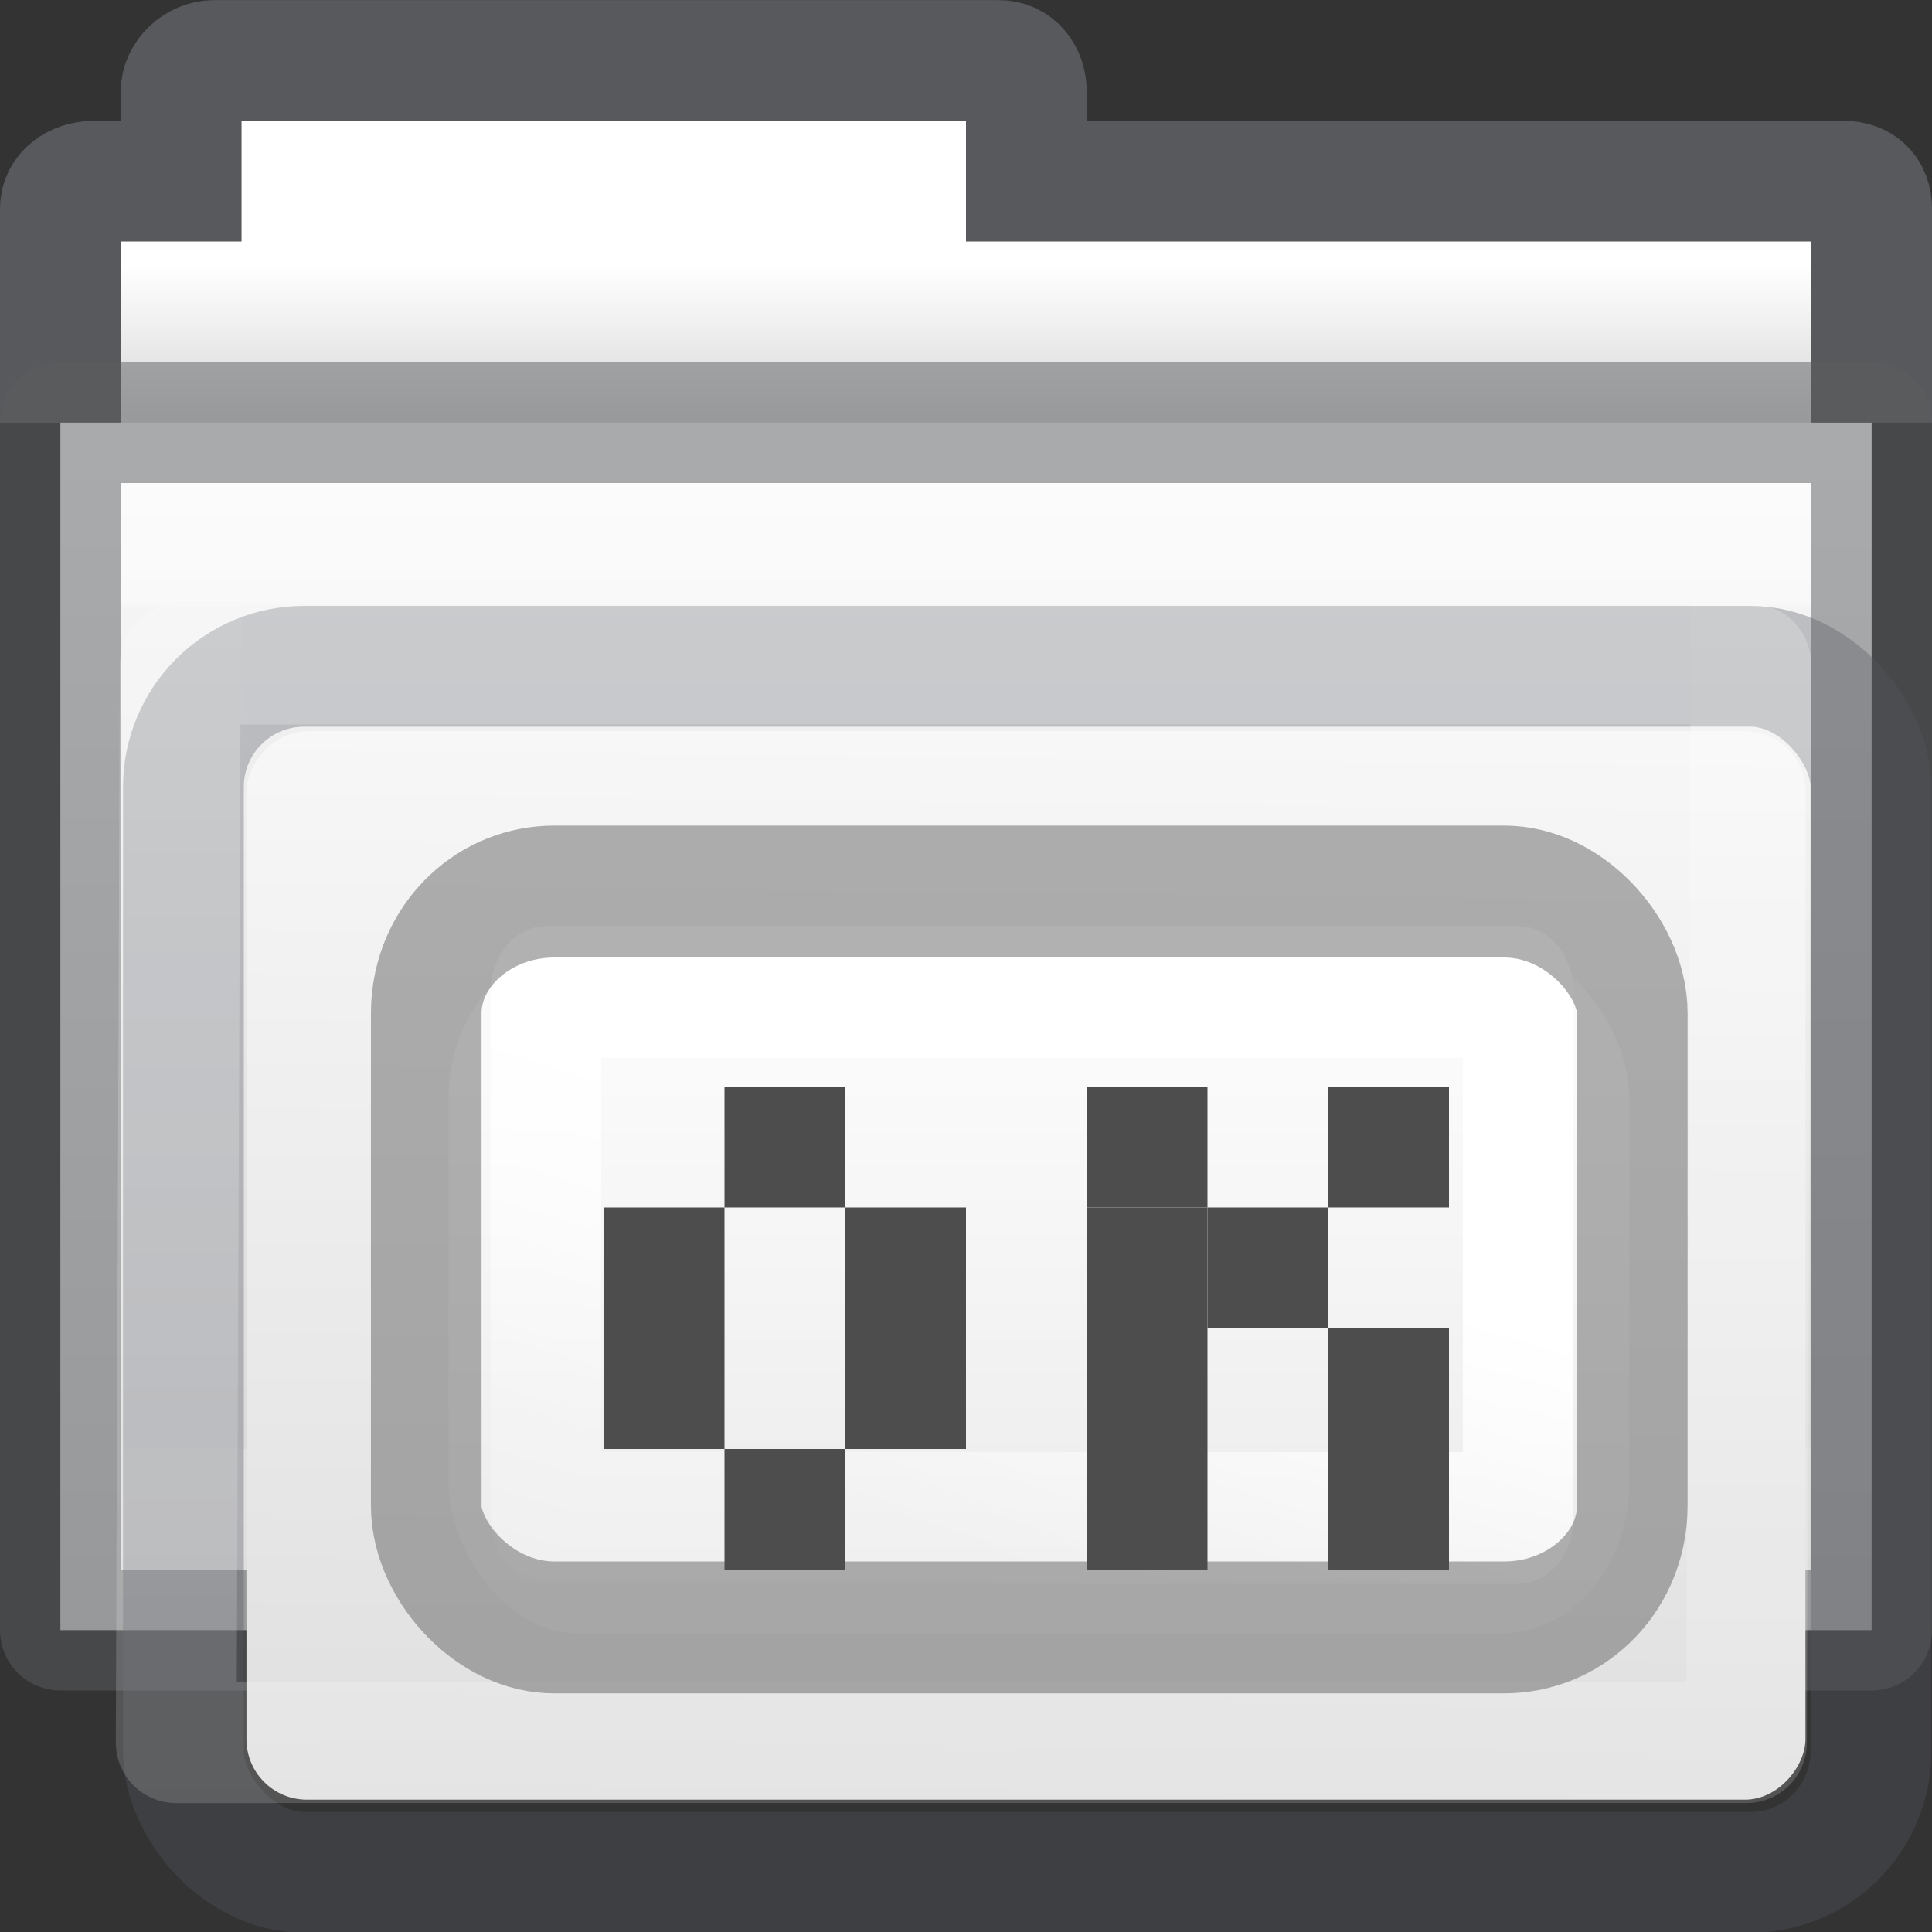
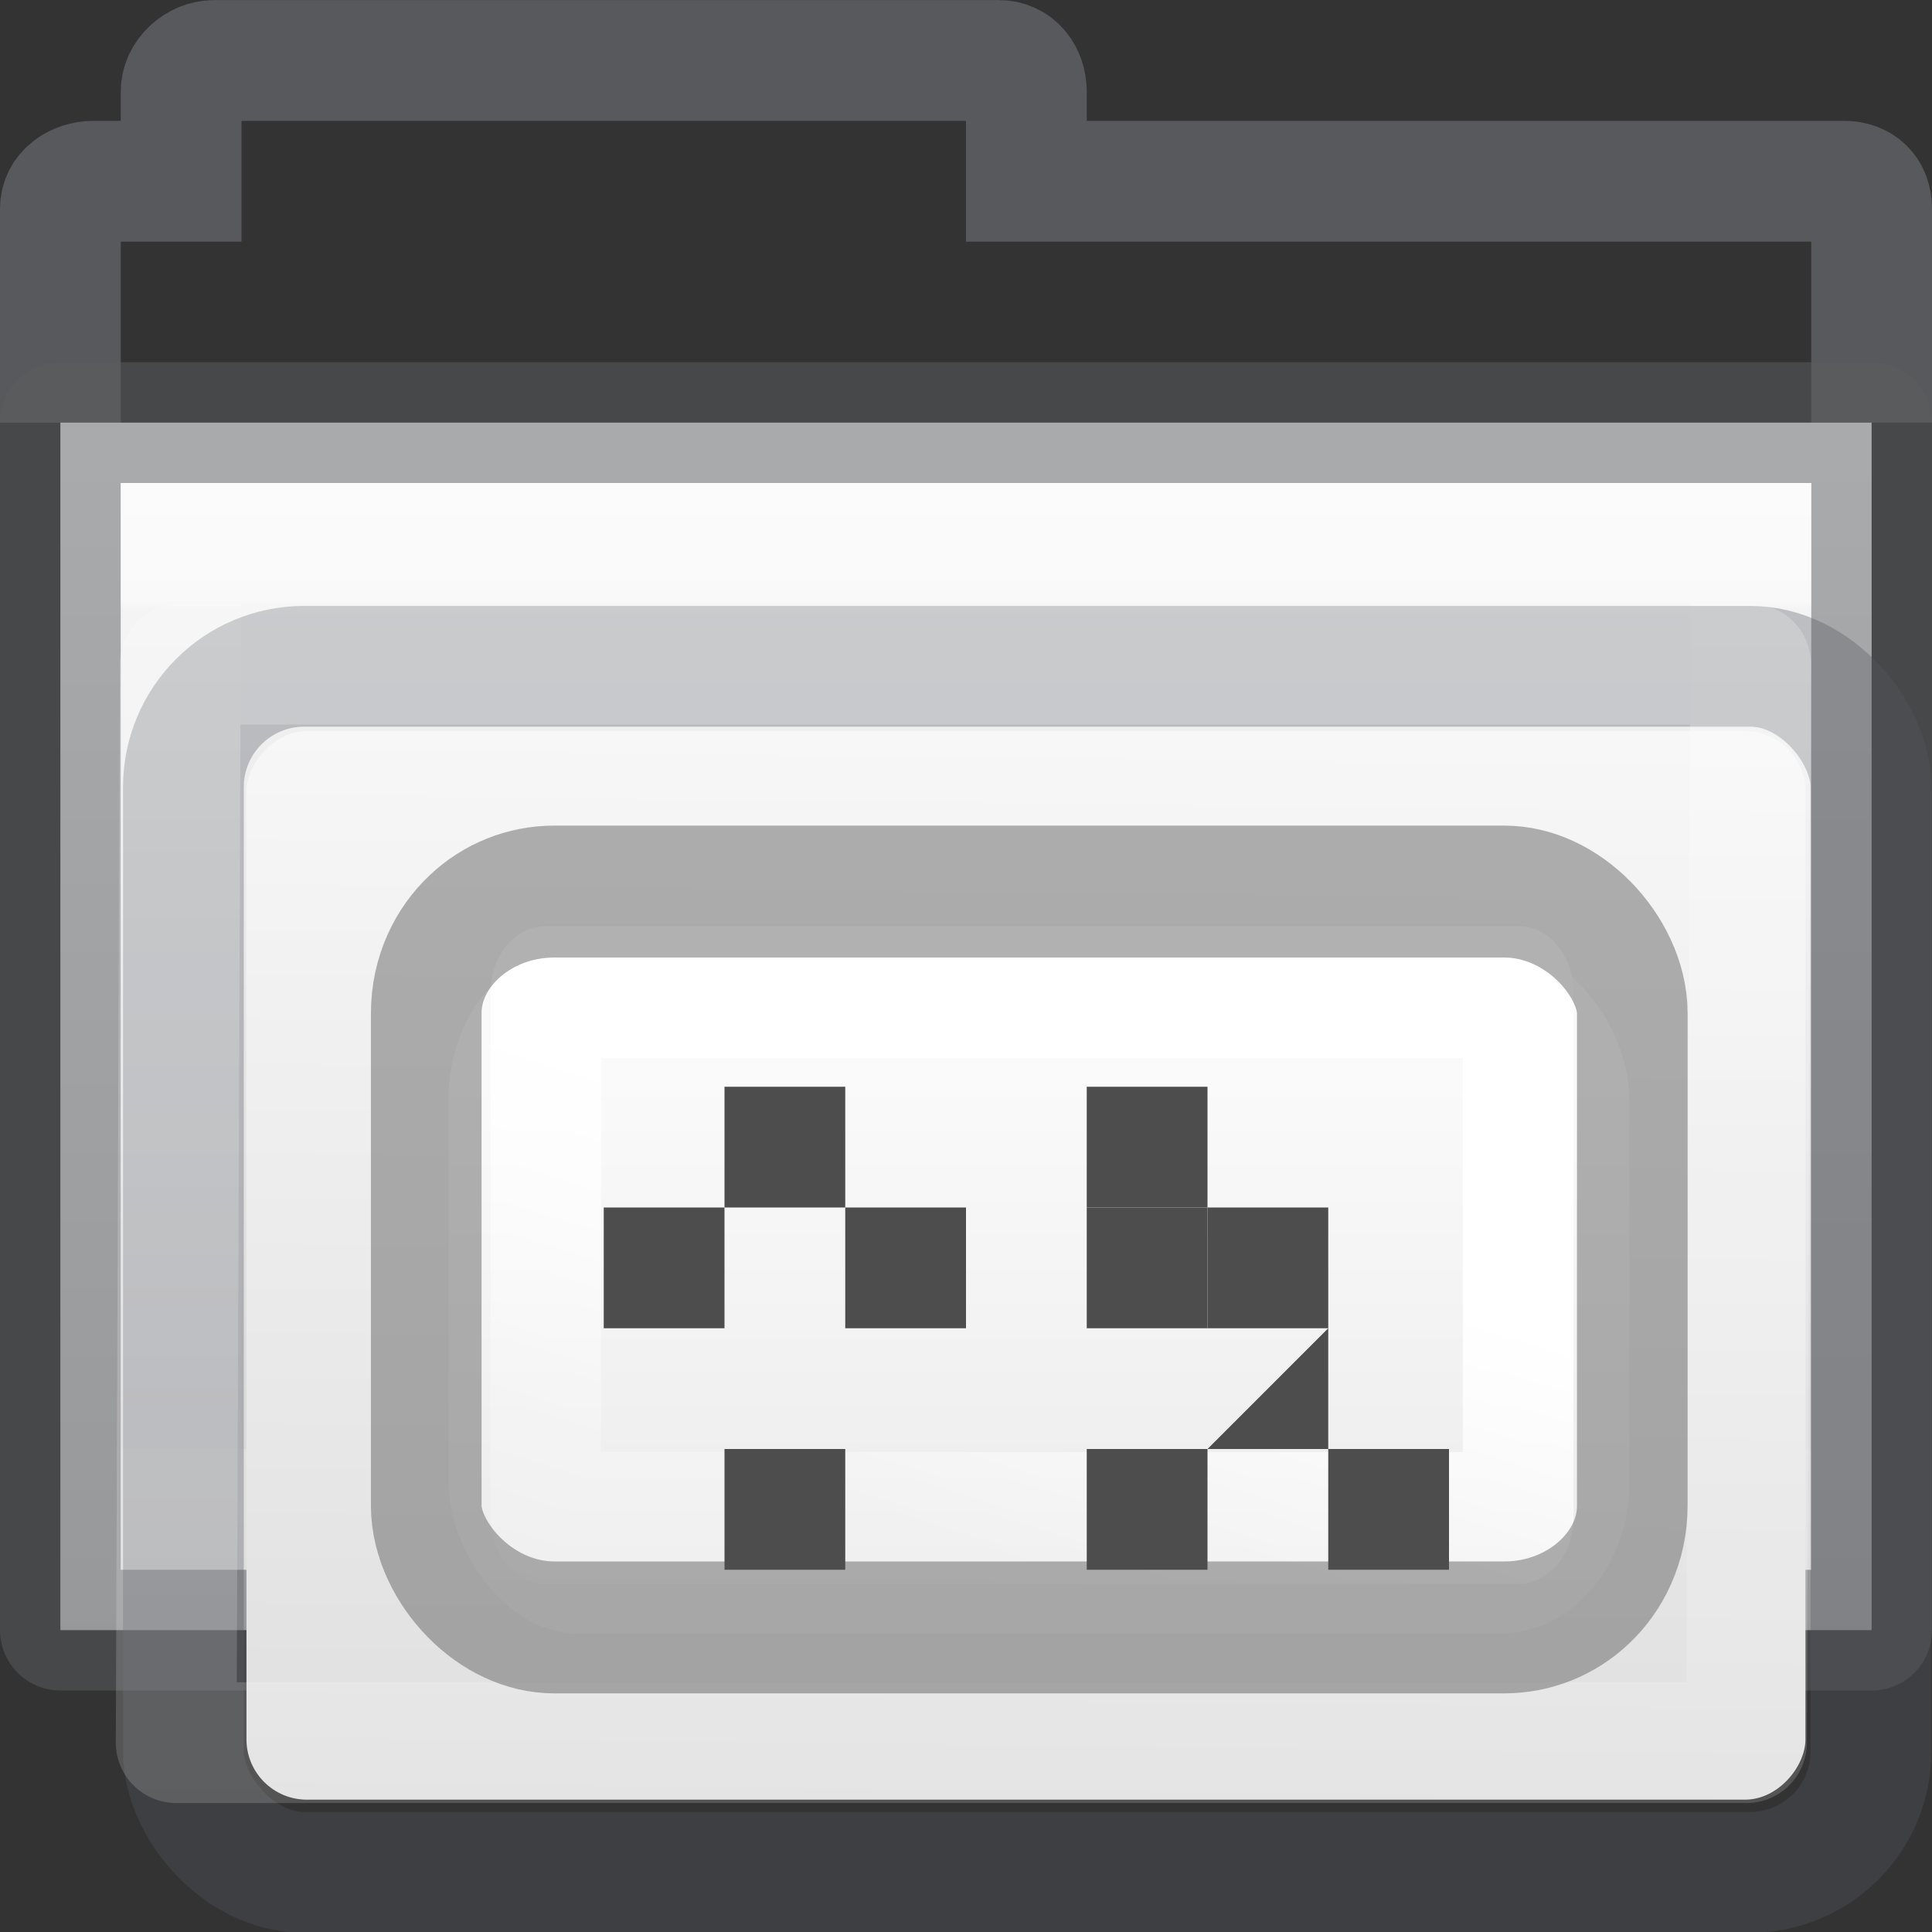
<svg xmlns="http://www.w3.org/2000/svg" xmlns:xlink="http://www.w3.org/1999/xlink" height="16" width="16">
  <rect width="100%" height="100%" fill="#333333" stroke="none" />
  <linearGradient id="a" gradientTransform="matrix(.892 0 0 .94 3.144 5.347)" gradientUnits="userSpaceOnUse" x1="11.35" x2="11.35" y1=".667" y2="8.172">
    <stop offset="0" stop-color="#fff" />
    <stop offset=".01" stop-color="#fff" stop-opacity=".235" />
    <stop offset=".99" stop-color="#fff" stop-opacity=".157" />
    <stop offset="1" stop-color="#fff" stop-opacity=".392" />
  </linearGradient>
  <linearGradient id="b" gradientTransform="matrix(.333 0 0 .33 -17.441 -.648)" gradientUnits="userSpaceOnUse" x1="62.989" x2="62.989" y1="11.645" y2="15.385">
    <stop offset="0" stop-color="#fff" />
    <stop offset="1" stop-color="#d8d8d8" />
  </linearGradient>
  <linearGradient id="c" gradientTransform="matrix(.504 0 0 .493 93.64 -24.864)" gradientUnits="userSpaceOnUse" x1="-162.679" x2="-162.679" xlink:href="#d" y1="58.567" y2="80.031" />
  <linearGradient id="d" gradientTransform="matrix(.692 0 0 .692 .923 -15.077)" gradientUnits="userSpaceOnUse" x1="14.556" x2="14.33" y1="20.333" y2="-.07">
    <stop offset="0" stop-color="#fafafa" />
    <stop offset="1" stop-color="#d4d4d4" />
  </linearGradient>
  <linearGradient id="e" gradientUnits="userSpaceOnUse" x1="12.001" x2="12.001" y1="-4.019" y2="12">
    <stop offset="0" stop-color="#fff" />
    <stop offset="0" stop-color="#fff" stop-opacity=".235" />
    <stop offset="1" stop-color="#fff" stop-opacity=".157" />
    <stop offset="1" stop-color="#fff" stop-opacity=".392" />
  </linearGradient>
  <linearGradient id="f" gradientTransform="matrix(1.054 0 0 1.22 -.878 -4.413)" gradientUnits="userSpaceOnUse" x1="16.961" x2="16.961" y1="17.55" y2="22.468">
    <stop offset="0" stop-color="#fafafa" />
    <stop offset="1" stop-color="#e1e1e1" />
  </linearGradient>
  <linearGradient id="g" gradientUnits="userSpaceOnUse" x1="19.294" x2="17.956" y1="17.535" y2="22.587">
    <stop offset="0" stop-color="#fff" />
    <stop offset=".508" stop-color="#fff" stop-opacity=".235" />
    <stop offset=".835" stop-color="#fff" stop-opacity=".157" />
    <stop offset="1" stop-color="#fff" stop-opacity=".392" />
  </linearGradient>
  <g transform="translate(0 -1)">
    <path d="m15.5 4v-1.273c0-.139-.088-.226-.227-.226h-6.773v-.742c0-.139-.088-.258-.227-.258h-6.5c-.139 0-.273.119-.273.258v.742h-.727c-.139 0-.273.088-.273.227v1.273" fill="none" opacity=".5" stroke="#7e8087" stroke-linecap="square" />
-     <path d="m2 2v1h-1v4h14v-4h-7v-1z" fill="url(#b)" />
    <path d="m.5 4.5h15v10h-15z" fill="url(#c)" stroke="#5c5e60" stroke-linejoin="round" stroke-opacity=".498" />
    <path d="m1.5 5.5h13v8h-13z" fill="none" opacity=".5" stroke="url(#a)" stroke-linecap="round" />
  </g>
  <g transform="translate(0 4)">
    <rect fill="url(#d)" height="8.849" rx=".5" transform="scale(1 -1)" width="12.911" x="2.041" y="-10.904" />
    <rect fill="none" height="9.988" opacity=".344" rx="1" stroke="#555761" stroke-linecap="round" stroke-linejoin="round" width="13.975" x="1.519" y="1.518" />
    <path d="m1.493 1.5h13.005l-.034 8.932h-13.005z" fill="none" stroke="url(#e)" stroke-linecap="round" stroke-linejoin="round" />
    <g transform="matrix(.998 0 0 1.19 -10.967 -15.284)">
      <rect fill="url(#f)" height="4.771" rx="1.065" ry="1.049" width="9.798" x="14.711" y="16.078" />
      <g fill="none" stroke-width=".918">
        <path d="m15.519 16.386h8.068v3.66h-8.068z" stroke="url(#g)" stroke-linecap="round" stroke-linejoin="round" />
        <rect height="5.121" opacity=".5" rx="1.063" ry=".846" stroke="#656565" width="10.008" x="14.526" y="15.687" />
      </g>
    </g>
    <g fill="#4d4d4d">
      <path d="m5 6h1v1h-1z" />
      <path d="m6 5h1v1h-1z" />
      <path d="m7 6h1v1h-1z" />
-       <path d="m5 7h1v1h-1z" />
-       <path d="m7 7h1v1h-1z" />
      <path d="m6 8h1v1h-1z" />
      <path d="m9 5h1v1h-1z" />
      <path d="m9 6h1v1h-1z" />
-       <path d="m9 7h1v1h-1z" />
      <path d="m9 8h1v1h-1z" />
-       <path d="m11 5h1v1h-1z" />
      <path d="m10 6h1v1h-1z" />
-       <path d="m11 7h1v1h-1z" />
+       <path d="m11 7v1h-1z" />
      <path d="m11 8h1v1h-1z" />
    </g>
  </g>
</svg>